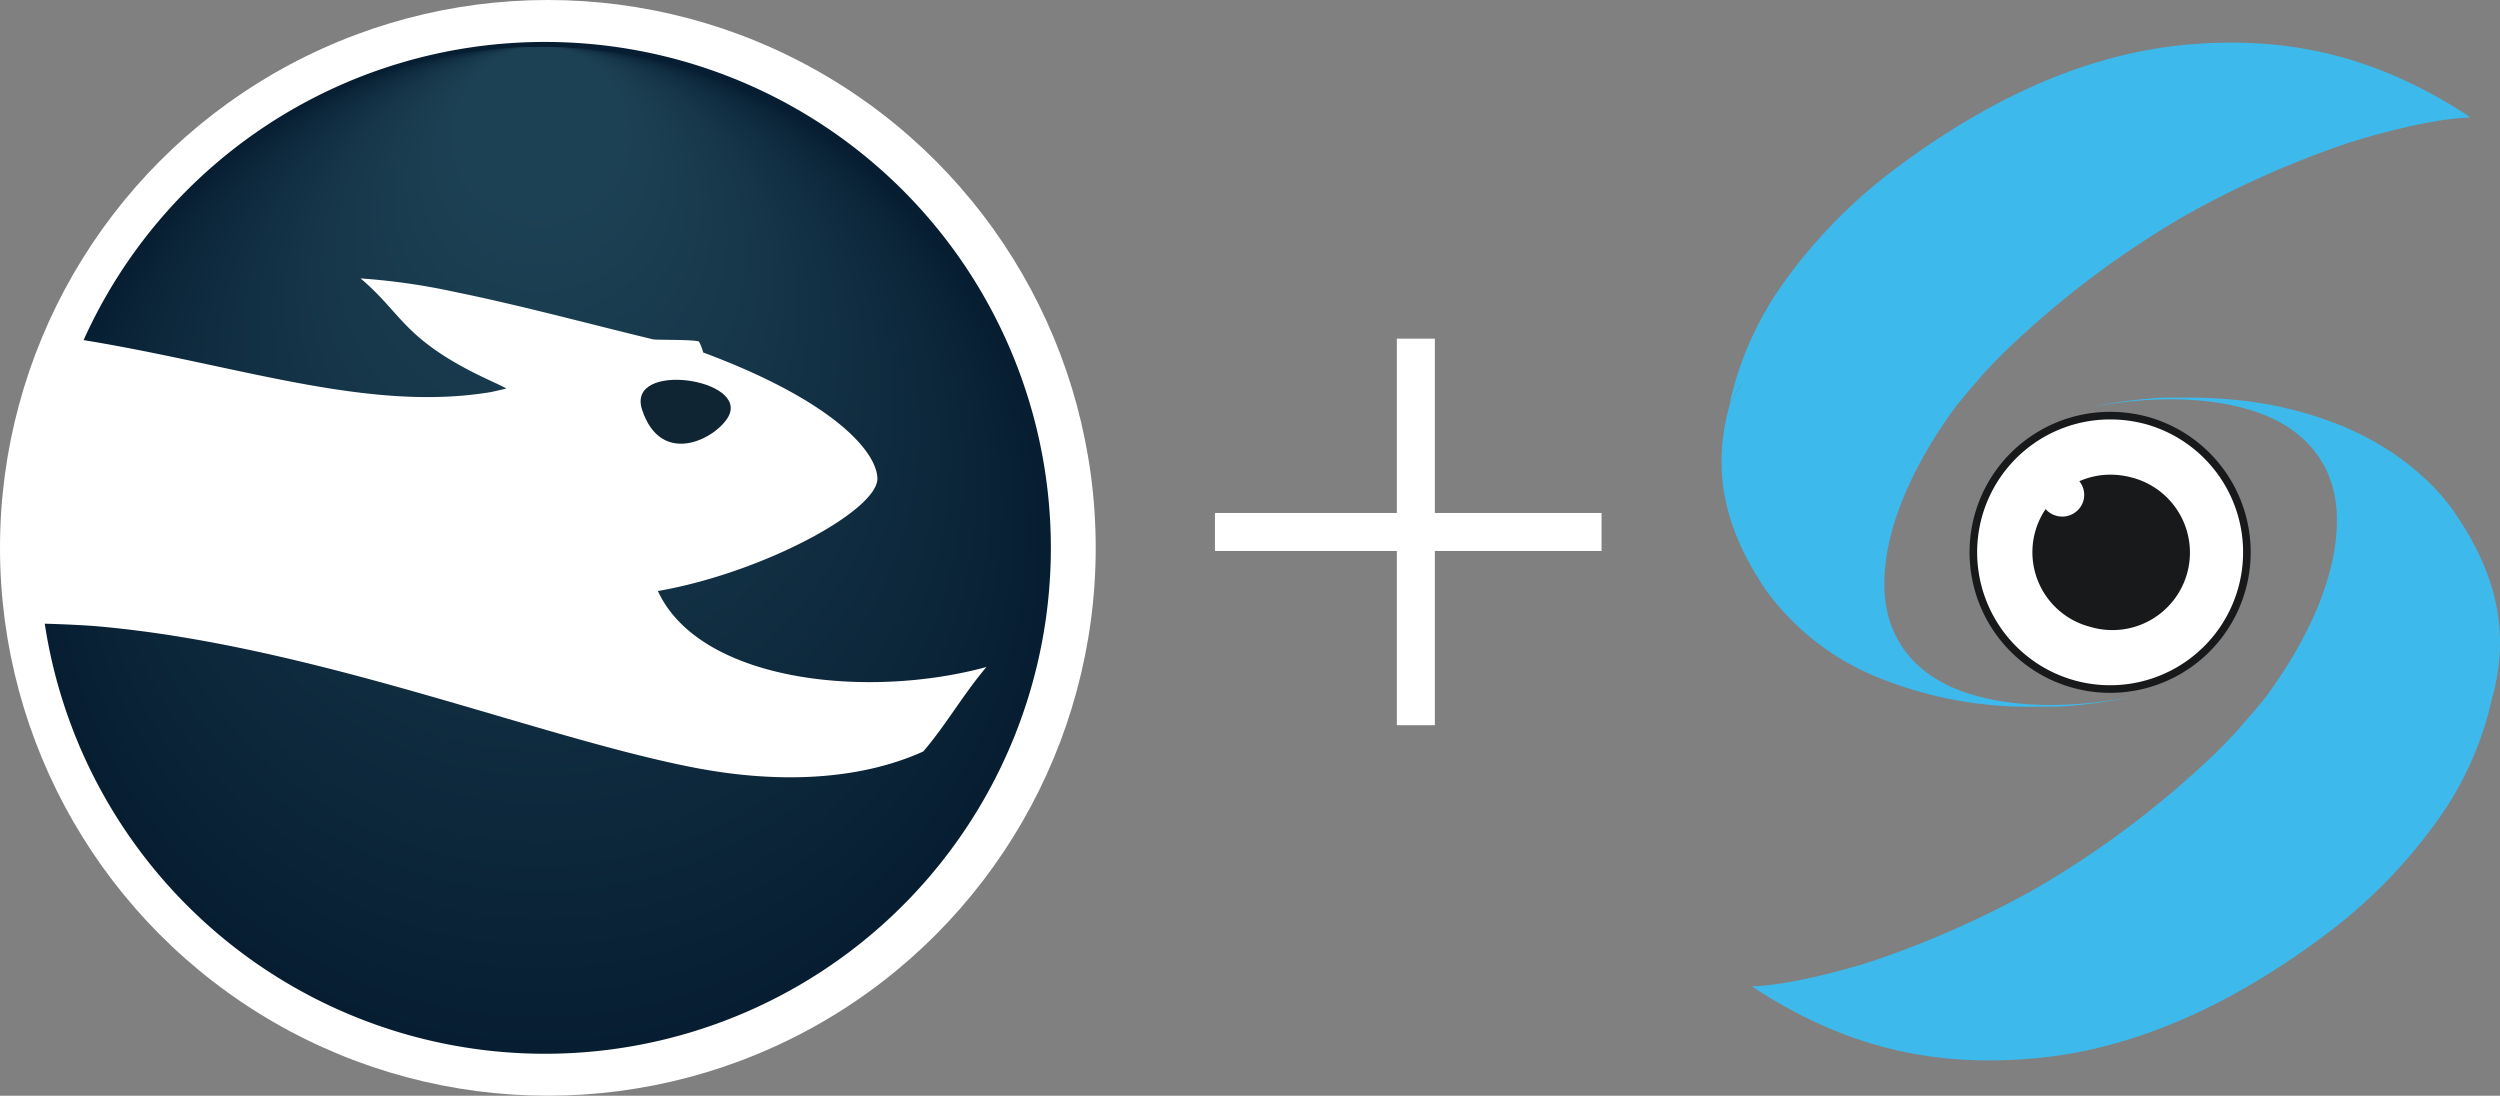
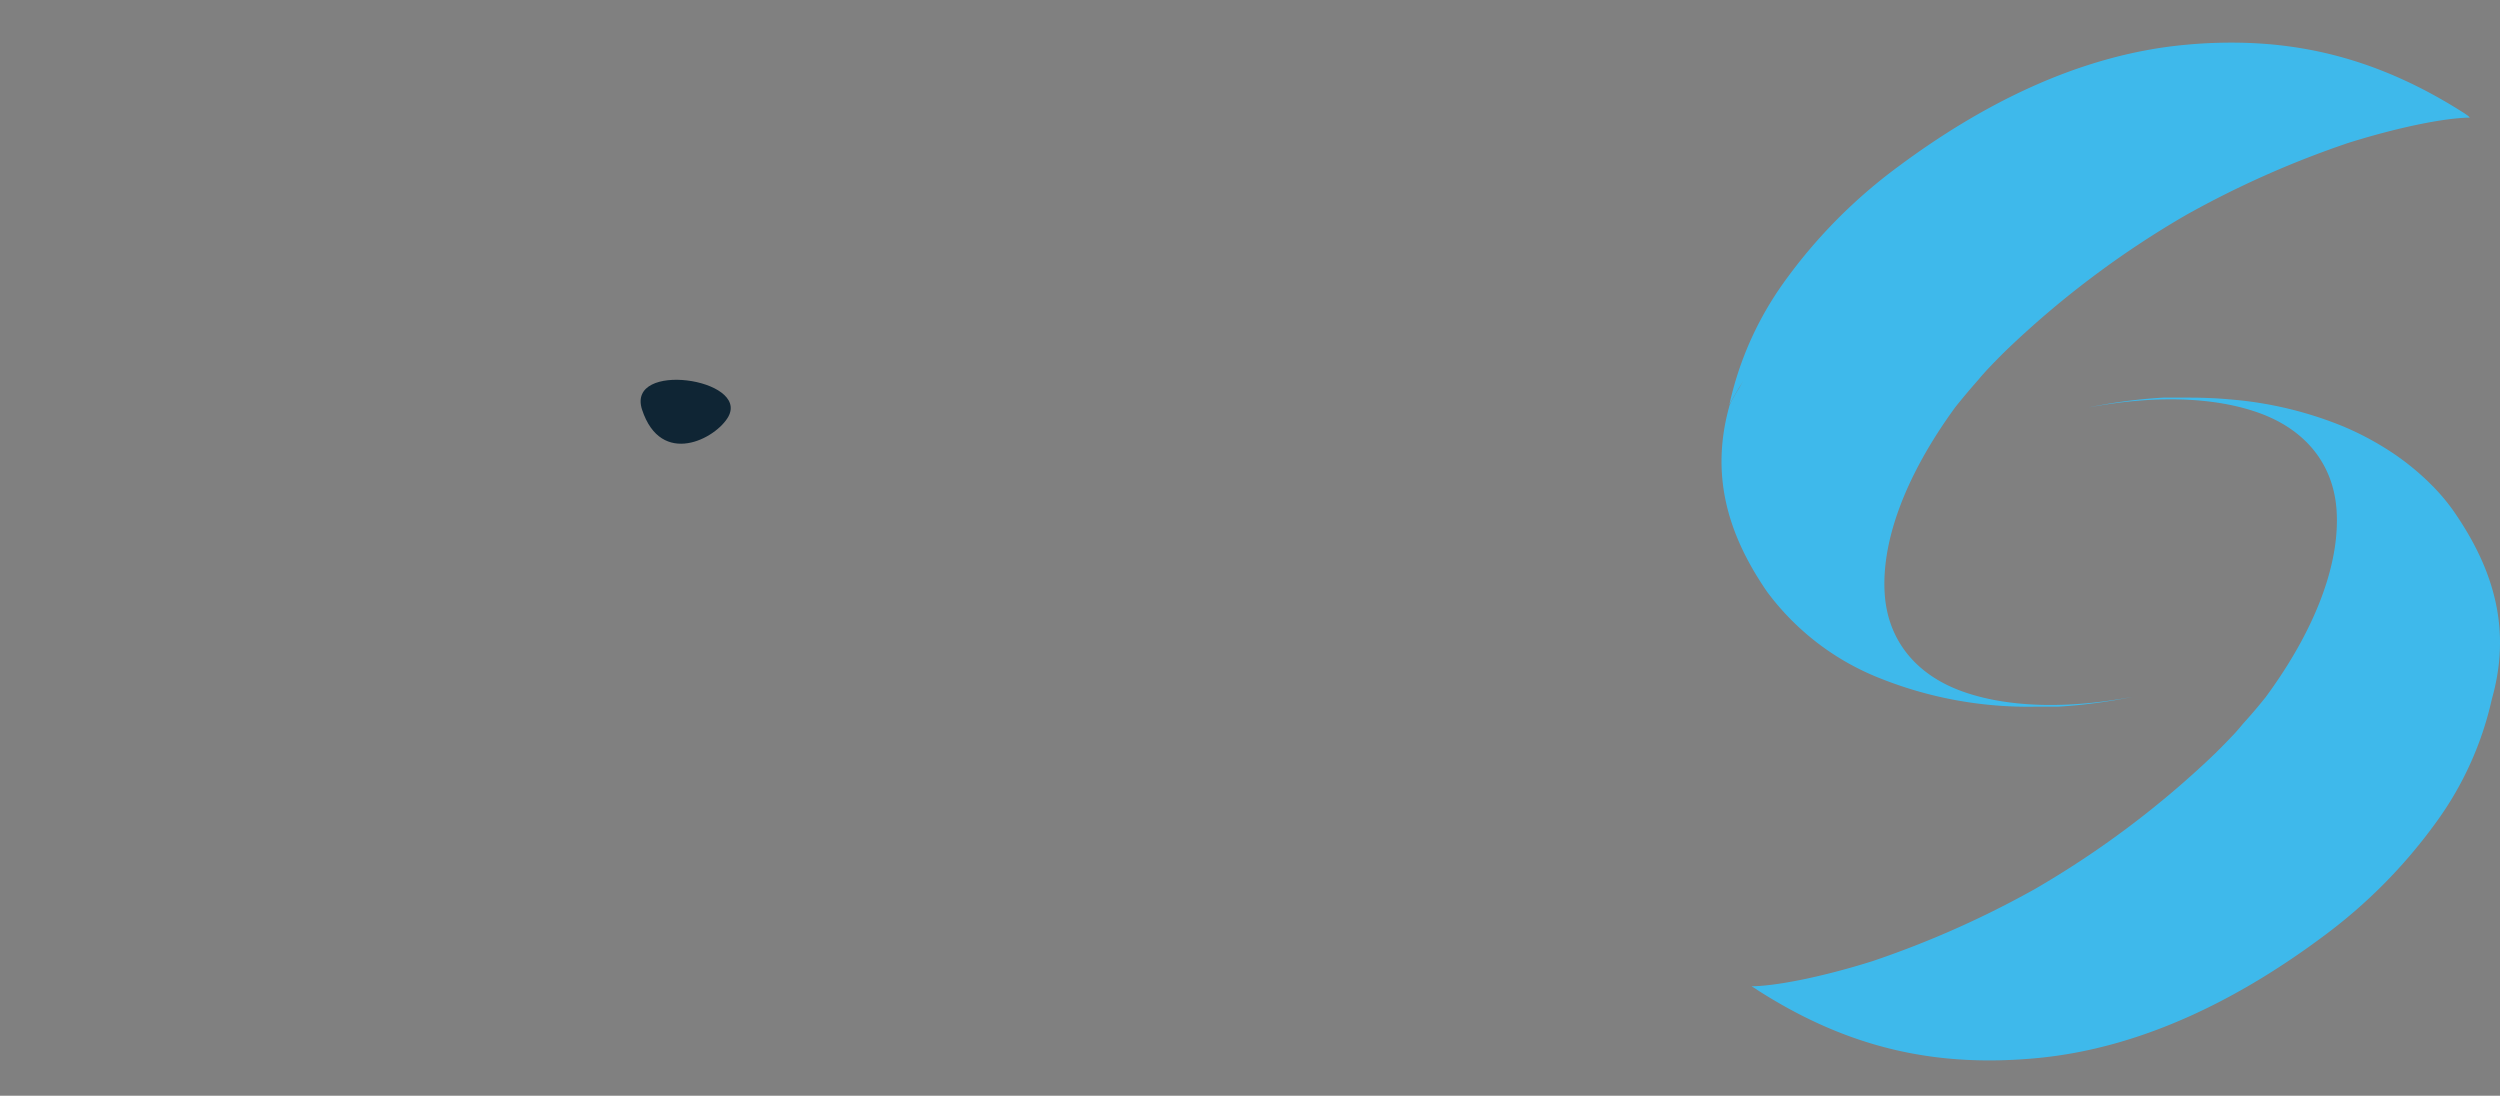
<svg xmlns="http://www.w3.org/2000/svg" id="Layer_1" data-name="Layer 1" viewBox="0 0 329.01 144.2">
  <rect x="0" y="0" width="329.01" height="144.2" fill="#808080" stroke="none" />
  <defs>
    <style>.cls-1,.cls-5{fill:#fff;}.cls-2,.cls-3{fill-rule:evenodd;}.cls-2{fill:url(#Безымянный_градиент_18);}.cls-3{fill:#0f2534;}.cls-4{fill:#3eb9eb;}.cls-5{stroke:#18191a;stroke-miterlimit:10;}.cls-6{fill:#18191a;}</style>
    <radialGradient id="Безымянный_градиент_18" cx="439.3" cy="-122.67" fy="-198.794" r="76.13" gradientTransform="translate(-311.03 179.08) scale(0.87 0.87)" gradientUnits="userSpaceOnUse">
      <stop offset="0.16" stop-color="#1d4154" />
      <stop offset="1" stop-color="#071e32" />
    </radialGradient>
  </defs>
-   <circle class="cls-1" cx="72.1" cy="72.1" r="72.1" />
-   <path class="cls-2" d="M71.72,5.52A66.57,66.57,0,0,0,11,44.76c20.47,3.34,37.6,9.56,53.71,6.82l1.93-.44c-1.16-.76-7.37-3-11.93-7.12-2.75-2.5-4.07-4.69-7.26-7.38a86,86,0,0,1,12.46,1.79c8.56,1.74,18.25,4.36,26.08,6.24.87.09,5.28,0,6,.28a7.27,7.27,0,0,1,.56,1.44c16.69,6.21,22.63,12.75,22.91,16.39.5,4.2-15,12.6-28.88,15,5.54,12,27.62,14.27,43.24,10-3.06,3.61-5.48,7.85-8.32,11.12-8.55,3.86-19.27,4.21-30,2.15C70.9,97.1,41,84.79,12.31,82.38c-2.18-.15-4.3-.24-6.42-.3A66.58,66.58,0,1,0,71.72,5.52Z" />
  <path class="cls-3" d="M95.86,54.82c2.71-5-13.43-7.36-11.37-.93C87,61.58,94.27,57.71,95.86,54.82Z" />
-   <polygon class="cls-1" points="210.77 67.51 188.83 67.51 188.83 44.57 183.83 44.57 183.83 67.51 159.89 67.51 159.89 72.51 183.83 72.51 183.83 95.44 188.83 95.44 188.83 72.51 210.77 72.51 210.77 67.51" />
  <path class="cls-4" d="M324.33,14.93l.17.09c-10.4-6.69-20.28-9.41-30.81-9.41-2,0-4,.09-6,.28-14.38,1.3-27.34,8.2-37.83,16a68.48,68.48,0,0,0-15,15.14l-.05.06-.12.18a43.58,43.58,0,0,0-7.1,16c.17-.33.35-.66.54-1l.53-.91c.11-.19.23-.38.35-.57.29-.46.6-.92.91-1.39-.37.54-.71,1.07-1,1.61l-.22.35c-.19.31-.37.63-.55.94s-.36.65-.52,1c-2.53,8.94-.45,16.78,4.94,24.6a34,34,0,0,0,14.71,11.31A52.48,52.48,0,0,0,267.91,93l1.54,0,.67,0,.83,0h-.07a69.12,69.12,0,0,0,9.82-1.3c-9.9,1.86-17.57,1.13-22.75-.82-6.08-2.29-9.38-6.81-9.88-12.3-.63-7.06,2.61-15.9,9.26-25,.95-1.19,1.95-2.38,3-3.57.32-.39.7-.82,1.13-1.29.74-.79,1.56-1.63,2.44-2.5a123.74,123.74,0,0,1,23.82-17.94,127.19,127.19,0,0,1,21.32-9.47c7.06-2.21,12.94-3.3,16-3.33C324.8,15.21,324.57,15.07,324.33,14.93Zm-1.86-1,.32.14Zm-7.4-2c.78.11,1.52.23,2.25.39C316.59,12.15,315.85,12,315.07,11.91Zm2.93.54,1,.25Zm2.52.71.64.24Z" />
  <path class="cls-4" d="M323,67.4a25.71,25.71,0,0,0-1.95-2.47c-.24-.27-.49-.53-.74-.8l-.86-.85A33.86,33.86,0,0,0,315,59.69a39,39,0,0,0-6.69-3.6,49.71,49.71,0,0,0-14.53-3.5c-.88-.08-1.76-.15-2.67-.19s-1.85-.07-2.79-.07h-.69l-1.58,0-.4,0-1.06,0h.08a67.66,67.66,0,0,0-9.83,1.3c9.9-1.86,17.56-1.13,22.75.82,6.08,2.29,9.38,6.81,9.88,12.3.63,7.08-2.63,15.94-9.3,25q-1.41,1.77-3,3.52-.44.54-1,1.17c-.79.84-1.66,1.74-2.61,2.68a124.3,124.3,0,0,1-23.76,17.88,127.31,127.31,0,0,1-21.37,9.49c-7,2.2-12.9,3.28-15.91,3.31l.71.44a1,1,0,0,1-.18-.1c12.36,8,24,10.3,36.82,9.13,14.38-1.3,27.34-8.2,37.82-16a68.53,68.53,0,0,0,15-15.17l0,0,.06-.08A43.61,43.61,0,0,0,327.94,92C330.47,83.06,328.39,75.22,323,67.4Zm-90,63.94-.26-.11Zm6.24,1.89-.54-.11Zm-2-.43-.59-.15Zm-2.3-.68-.46-.17ZM327.38,93l-.47.8h0l.5-.85Z" />
-   <path class="cls-5" d="M260.32,68a18,18,0,1,0,22.1-12.69,18.39,18.39,0,0,0-4.68-.61A18,18,0,0,0,260.32,68" />
-   <path class="cls-6" d="M273.65,63.33a2.85,2.85,0,0,1,.54,2.55,2.9,2.9,0,0,1-3.56,2,2.87,2.87,0,0,1-1.42-.88A10.14,10.14,0,0,0,275.1,82.5a10.2,10.2,0,1,0,5.31-19.69,10.53,10.53,0,0,0-2.65-.34,10.09,10.09,0,0,0-4.11.86" />
</svg>